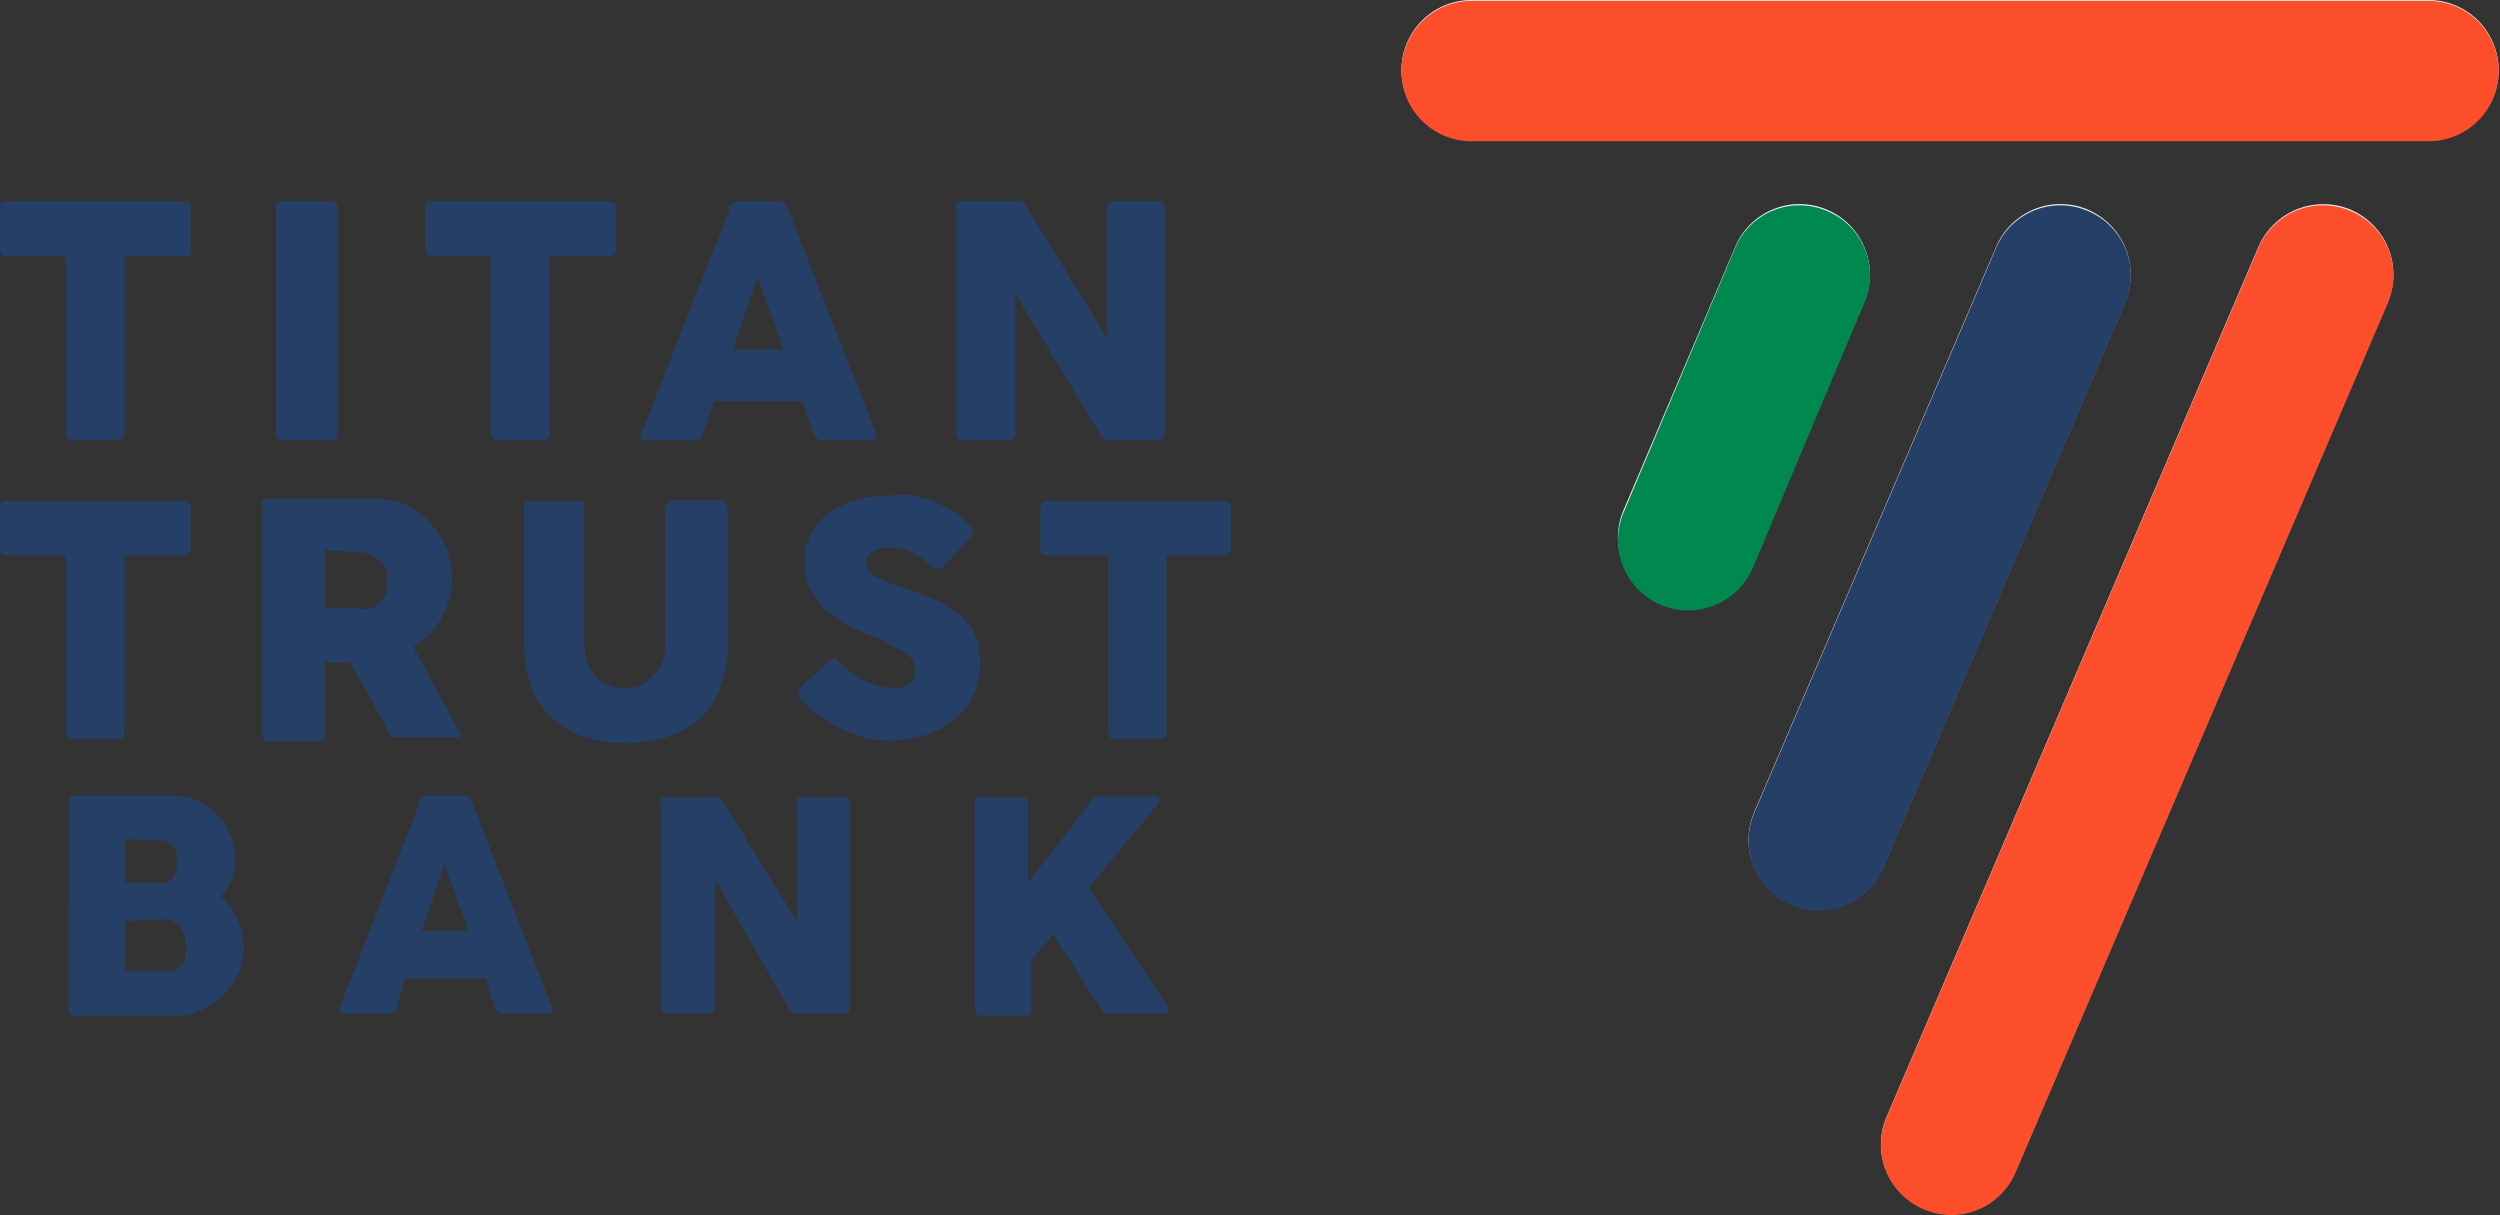
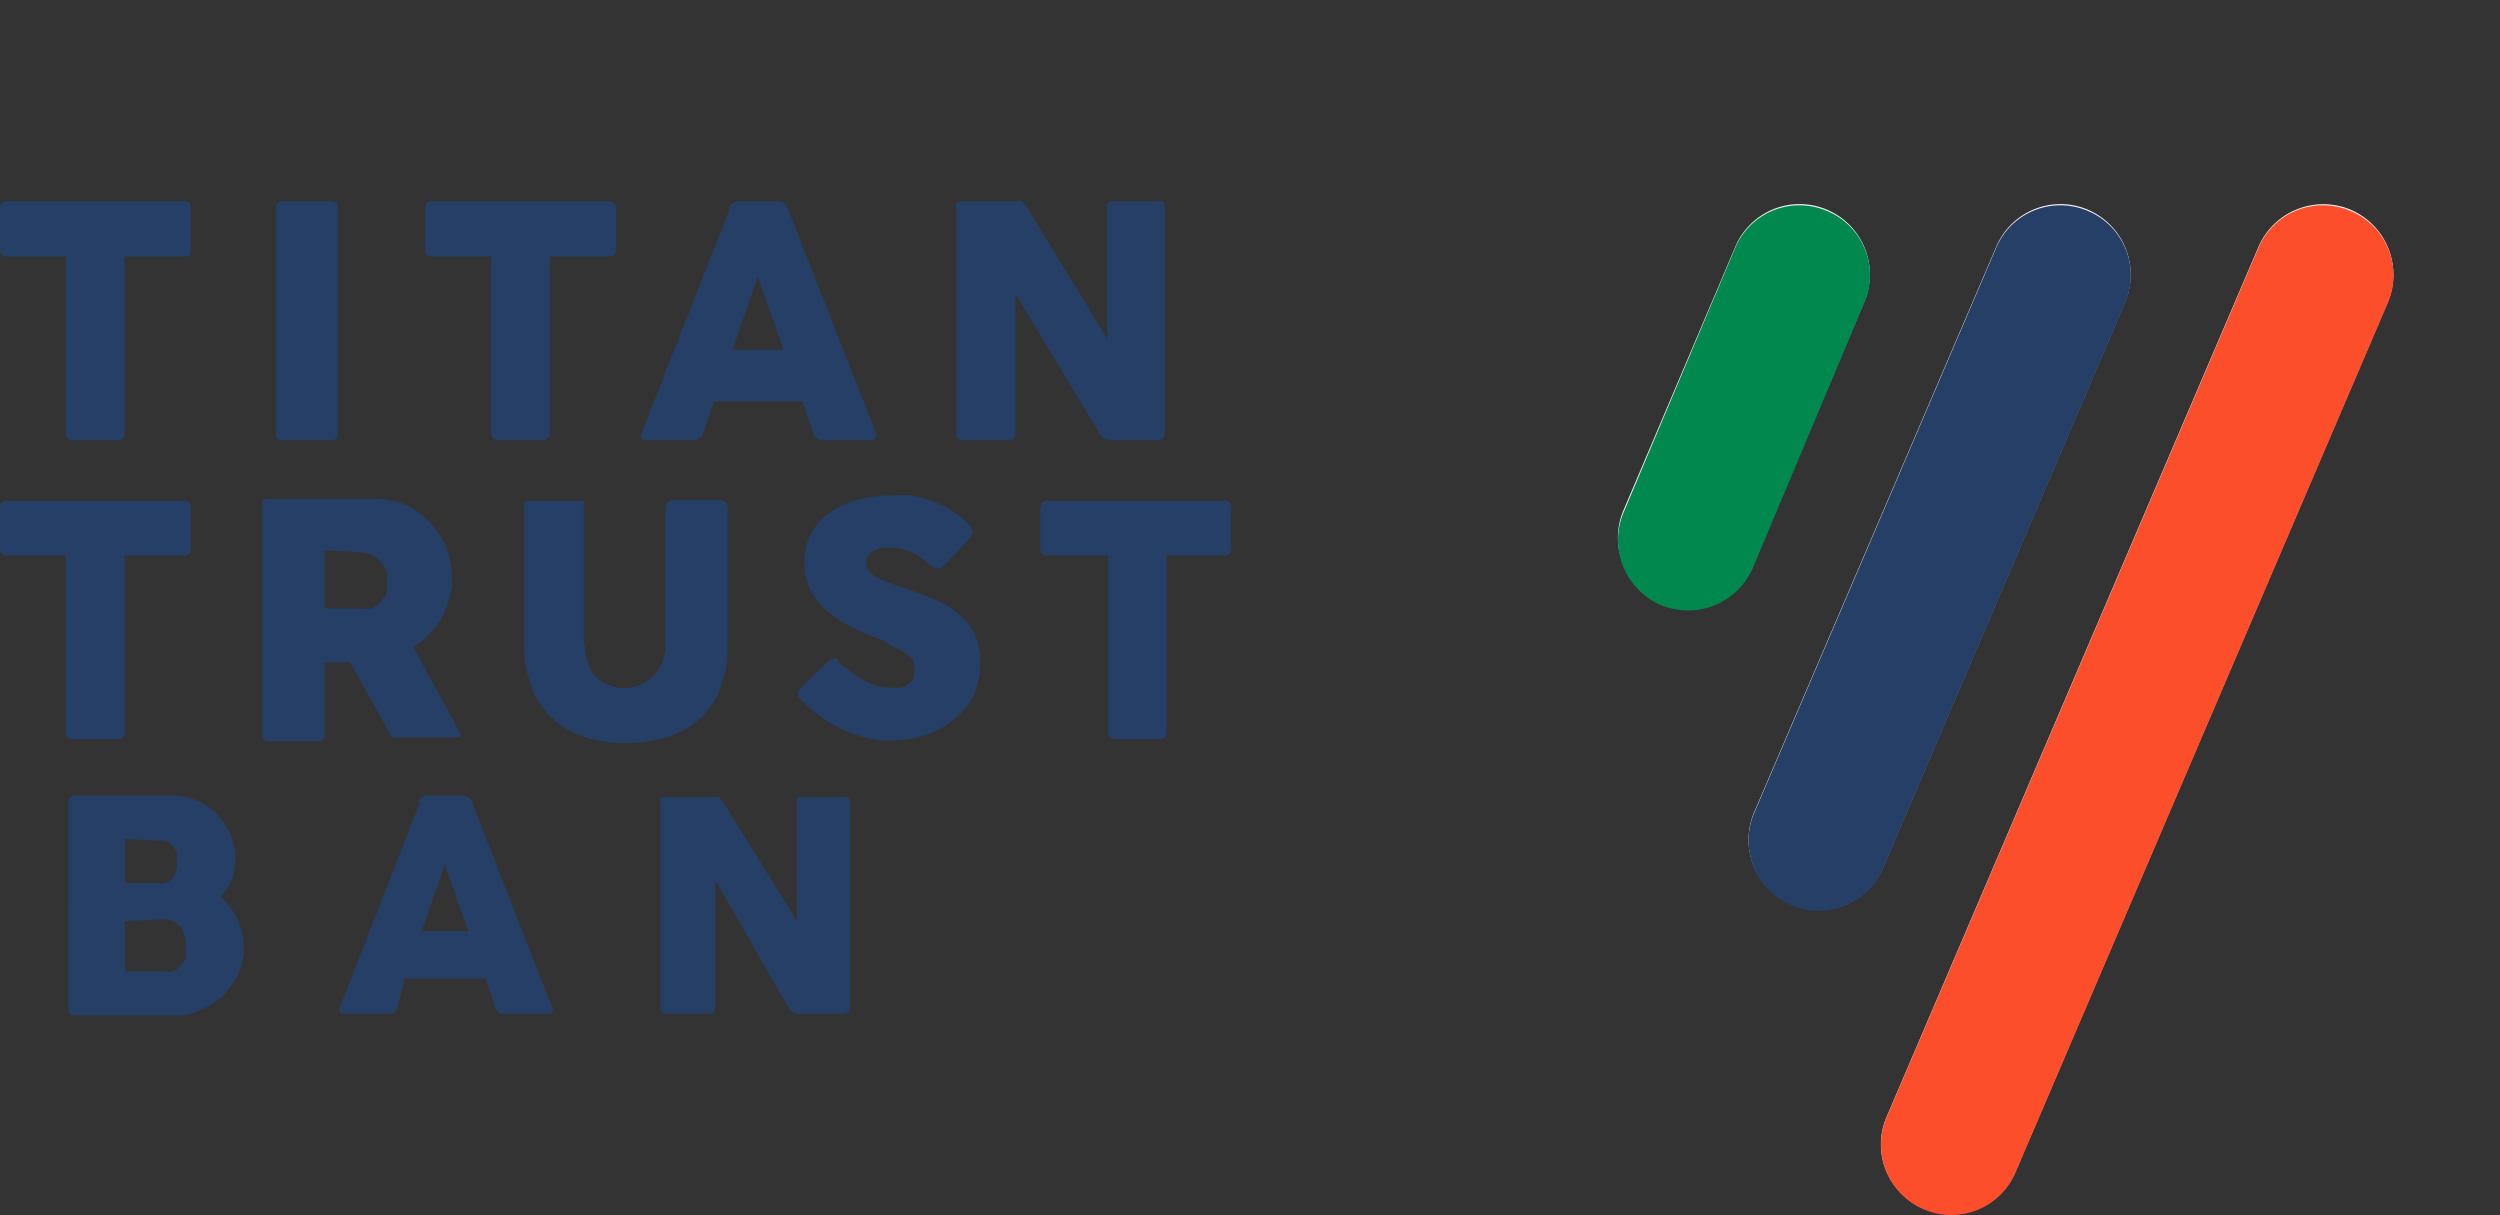
<svg xmlns="http://www.w3.org/2000/svg" id="Layer_1" data-name="Layer 1" viewBox="0 0 56.62 27.52">
  <rect x="0" y="0" width="56.62" height="27.52" fill="#333333" stroke="none" />
  <defs>
    <style>.cls-1{fill:#253f66;}.cls-2{fill:#ededed;}.cls-3{fill:#fc4e2b;}.cls-4{fill:#00884f;}</style>
  </defs>
  <g id="Layer_1-2" data-name="Layer_1">
    <g id="_1259097214336" data-name=" 1259097214336">
      <path class="cls-1" d="M0,4.72a.14.14,0,0,1,.16-.16h4a.14.14,0,0,1,.16.16v.92c0,.11,0,.17-.16.17H2.82v4a.15.15,0,0,1-.17.16h-1a.15.15,0,0,1-.16-.16v-4H.16C.05,5.81,0,5.75,0,5.64Z" />
      <path class="cls-1" d="M6.25,4.72a.14.14,0,0,1,.16-.16H7.49a.14.14,0,0,1,.16.16V9.81a.14.14,0,0,1-.16.16H6.41a.14.14,0,0,1-.16-.16Z" />
      <path class="cls-1" d="M9.63,4.72a.14.14,0,0,1,.16-.16h4a.14.14,0,0,1,.16.16v.92c0,.11-.05.17-.16.17H12.45v4a.15.15,0,0,1-.17.16h-1a.15.15,0,0,1-.16-.16v-4H9.79c-.11,0-.16-.06-.16-.17Z" />
      <path class="cls-1" d="M17.16,6.27l-.57,1.65h1.16ZM16.5,4.72a.23.23,0,0,1,.23-.16h.89a.22.22,0,0,1,.22.16l2,5.09c0,.1,0,.16-.11.16H18.64a.22.22,0,0,1-.22-.16l-.25-.72h-2l-.25.72a.21.21,0,0,1-.22.16H14.63c-.11,0-.14-.06-.1-.16l2-5.09Z" />
      <path class="cls-1" d="M23,6.66V9.81c0,.1-.06.16-.18.16h-1a.14.14,0,0,1-.16-.16V4.72a.15.15,0,0,1,0-.11.14.14,0,0,1,.12-.05H23a.23.23,0,0,1,.14,0,.43.43,0,0,1,.11.12l1.83,3V4.72a.15.15,0,0,1,0-.11.14.14,0,0,1,.12-.05h1a.19.19,0,0,1,.12,0,.16.16,0,0,1,.06.12V9.81c0,.1-.06.16-.18.16H25.16a.3.3,0,0,1-.26-.16L23,6.66Z" />
      <path class="cls-1" d="M0,11.5a.14.14,0,0,1,.16-.16h4a.14.14,0,0,1,.16.16v.92a.14.14,0,0,1-.16.16H2.82v4c0,.11-.06.16-.17.16h-1a.14.14,0,0,1-.16-.16v-4H.16A.14.14,0,0,1,0,12.42Z" />
      <path class="cls-1" d="M7.35,12.46v1.32h.8a.76.76,0,0,0,.27,0,.62.62,0,0,0,.2-.15.77.77,0,0,0,.14-.21.67.67,0,0,0,0-.24.61.61,0,0,0,0-.24,1,1,0,0,0-.14-.22,1,1,0,0,0-.2-.15.6.6,0,0,0-.27-.06Zm-1.41-1a.21.21,0,0,1,0-.11.13.13,0,0,1,.12-.05H8.52a1.63,1.63,0,0,1,.7.15,1.84,1.84,0,0,1,.54.41,2,2,0,0,1,.36.58,2,2,0,0,1,.12.67,1.54,1.54,0,0,1-.06.43A2.17,2.17,0,0,1,10,14a1.59,1.59,0,0,1-.28.36,2,2,0,0,1-.36.29l1.05,1.94a.11.11,0,0,1,0,.11s0,0-.09,0H9a.16.16,0,0,1-.11,0,.31.31,0,0,1-.08-.12L7.93,15H7.35v1.63a.14.14,0,0,1-.16.16H6.1a.14.14,0,0,1-.16-.16V11.5Z" />
      <path class="cls-1" d="M13.24,14.59a1.25,1.25,0,0,0,.08.45.76.76,0,0,0,.2.31.73.73,0,0,0,.28.17.92.92,0,0,0,.68,0,.91.91,0,0,0,.29-.19A1,1,0,0,0,15,15a1.11,1.11,0,0,0,.07-.43V11.5a.21.21,0,0,1,.05-.12.17.17,0,0,1,.12-.05h1.06a.17.17,0,0,1,.13.05.21.21,0,0,1,.05.12v3.07a2.63,2.63,0,0,1-.19,1.07,1.89,1.89,0,0,1-.5.69,2,2,0,0,1-.74.38,3.25,3.25,0,0,1-1.75,0,1.91,1.91,0,0,1-.73-.39,1.77,1.77,0,0,1-.51-.7,2.7,2.7,0,0,1-.19-1V11.5a.21.21,0,0,1,0-.11.12.12,0,0,1,.11-.05h1.11c.06,0,.11,0,.13,0a.43.43,0,0,1,0,.12v3.09Z" />
      <path class="cls-1" d="M18.08,15.81a.13.13,0,0,1,0-.07.11.11,0,0,1,0-.08.24.24,0,0,1,.06-.09l.63-.6a.13.13,0,0,1,.11-.05.13.13,0,0,1,.08,0L19,15a2.67,2.67,0,0,0,.23.18,1.85,1.85,0,0,0,.27.19,1.38,1.38,0,0,0,.3.14.92.92,0,0,0,.33.06,1.21,1.21,0,0,0,.3,0,.5.5,0,0,0,.18-.11.39.39,0,0,0,.1-.16,1.36,1.36,0,0,0,0-.2.26.26,0,0,0-.08-.2.83.83,0,0,0-.2-.16l-.24-.11L20,14.5a5.09,5.09,0,0,1-.77-.33,2.76,2.76,0,0,1-.56-.39,1.69,1.69,0,0,1-.34-.48,1.36,1.36,0,0,1-.11-.58,1.22,1.22,0,0,1,.14-.61,1.32,1.32,0,0,1,.4-.48,1.94,1.94,0,0,1,.63-.3,2.81,2.81,0,0,1,.8-.11,2.92,2.92,0,0,1,.5,0,3.82,3.82,0,0,1,.48.15,2.3,2.3,0,0,1,.44.23,1.59,1.59,0,0,1,.34.28.29.29,0,0,1,.08.17.26.26,0,0,1-.09.17l-.56.59a.17.17,0,0,1-.12.06l-.09,0-.1-.07a1.71,1.71,0,0,0-.4-.28,1,1,0,0,0-.48-.11.65.65,0,0,0-.2,0,.6.6,0,0,0-.19.06.35.35,0,0,0-.13.11.31.31,0,0,0-.05.17.28.28,0,0,0,.06.18.57.57,0,0,0,.16.14l.27.12.35.12c.26.09.5.18.71.27a2,2,0,0,1,.55.33,1.47,1.47,0,0,1,.36.46,1.56,1.56,0,0,1,.12.64,1.73,1.73,0,0,1-.15.73,1.58,1.58,0,0,1-.44.55,1.9,1.9,0,0,1-.66.36,2.71,2.71,0,0,1-.82.12,2.1,2.1,0,0,1-.56-.07,3.39,3.39,0,0,1-.53-.2,2.92,2.92,0,0,1-.48-.29,2.4,2.4,0,0,1-.41-.36l-.07-.07Z" />
      <path class="cls-1" d="M23.57,11.5c0-.11.05-.16.15-.16h4a.14.14,0,0,1,.16.16v.92a.14.14,0,0,1-.16.16h-1.3v4a.14.14,0,0,1-.16.16h-1a.14.14,0,0,1-.16-.16v-4H23.72a.14.14,0,0,1-.16-.16V11.5Z" />
      <path class="cls-1" d="M2.83,20.86V22h.89a.46.46,0,0,0,.2,0,.48.48,0,0,0,.16-.12.66.66,0,0,0,.12-.17.78.78,0,0,0,0-.21.65.65,0,0,0,0-.2A.54.54,0,0,0,4.09,21a.65.65,0,0,0-.16-.13.36.36,0,0,0-.21-.05Zm0-1.86v1h.71a.66.66,0,0,0,.21,0l.16-.1A.57.57,0,0,0,4,19.67a.54.54,0,0,0,0-.19.63.63,0,0,0,0-.19.72.72,0,0,0-.11-.15.44.44,0,0,0-.16-.1.42.42,0,0,0-.2,0Zm-1.28-.83c0-.1.05-.15.14-.15H3.9a1.26,1.26,0,0,1,.55.11,1.33,1.33,0,0,1,.46.31,1.37,1.37,0,0,1,.3.45,1.34,1.34,0,0,1,.12.56,1.45,1.45,0,0,1-.08.47A1.11,1.11,0,0,1,5,20.3a2,2,0,0,1,.38.52,1.61,1.61,0,0,1,.14.64,1.4,1.4,0,0,1-.12.58,1.67,1.67,0,0,1-.31.47,1.54,1.54,0,0,1-.47.33A1.3,1.3,0,0,1,4.1,23H1.69c-.09,0-.14-.05-.14-.15V18.17Z" />
      <path class="cls-1" d="M10.07,19.58l-.52,1.51h1.06Zm-.6-1.41a.2.2,0,0,1,.2-.15h.82a.21.21,0,0,1,.2.15l1.81,4.64q.06.15-.09.15h-1a.19.19,0,0,1-.2-.15L11,22.16H9.17L9,22.81a.19.19,0,0,1-.2.15h-1c-.1,0-.13-.05-.1-.15l1.81-4.64Z" />
      <path class="cls-1" d="M16.2,19.93v2.88c0,.1-.06.15-.17.15h-.92a.13.13,0,0,1-.15-.15V18.17a.15.15,0,0,1,0-.11.12.12,0,0,1,.11,0h1.07a.23.23,0,0,1,.14,0,.36.36,0,0,1,.1.11l1.67,2.69V18.17a.2.2,0,0,1,0-.11.15.15,0,0,1,.12,0h.92a.17.17,0,0,1,.11,0,.14.14,0,0,1,.05.11v4.64c0,.1-.05.15-.16.15h-1a.27.27,0,0,1-.24-.15L16.2,19.93Z" />
-       <path class="cls-1" d="M24.67,20.12l1.78,2.68c0,.05.05.09,0,.11s0,.05-.08.05H25.15a.16.16,0,0,1-.12,0,.53.53,0,0,1-.09-.11l-1.09-1.69-.49.59v1.1c0,.1,0,.15-.14.15h-1c-.09,0-.14-.05-.14-.15V18.16a.12.12,0,0,1,0-.1.13.13,0,0,1,.1,0h1l.05,0s0,0,.05.05a.13.13,0,0,1,0,.06V20l1.44-1.86a.24.24,0,0,1,.11-.1h1.33c.05,0,.08,0,.08.05a.13.13,0,0,1,0,.1l-1.61,1.95Z" />
-       <path class="cls-2" d="M55,3.18H33.33a1.59,1.59,0,1,1,0-3.18H55a1.59,1.59,0,0,1,0,3.18Z" />
      <path class="cls-2" d="M54.08,6.84,45.65,26.53a1.58,1.58,0,0,1-2.08.84h0a1.57,1.57,0,0,1-.84-2.08L51.15,5.59a1.6,1.6,0,0,1,2.09-.84h0a1.6,1.6,0,0,1,.84,2.09Z" />
      <path class="cls-2" d="M48.13,6.84l-5.48,12.8a1.58,1.58,0,0,1-2.08.84h0a1.59,1.59,0,0,1-.84-2.09l5.48-12.8a1.58,1.58,0,0,1,2.08-.84h0A1.6,1.6,0,0,1,48.13,6.84Z" />
      <path class="cls-2" d="M42.22,6.84,39.7,12.79a1.61,1.61,0,0,1-2.09.84h0a1.58,1.58,0,0,1-.84-2.08L39.3,5.59a1.58,1.58,0,0,1,2.08-.84h0a1.59,1.59,0,0,1,.84,2.09Z" />
-       <path class="cls-3" d="M55,3.2H33.33a1.59,1.59,0,1,1,0-3.18H55A1.59,1.59,0,0,1,55,3.2Z" />
      <path class="cls-3" d="M54.08,6.86,45.65,26.55a1.58,1.58,0,0,1-2.08.84h0a1.59,1.59,0,0,1-.84-2.09L51.15,5.61a1.59,1.59,0,0,1,2.09-.83h0a1.58,1.58,0,0,1,.84,2.08Z" />
      <path class="cls-1" d="M48.13,6.86l-5.48,12.8a1.58,1.58,0,0,1-2.08.84h0a1.59,1.59,0,0,1-.84-2.09l5.48-12.8a1.58,1.58,0,0,1,2.08-.83h0A1.58,1.58,0,0,1,48.13,6.86Z" />
      <path class="cls-4" d="M42.22,6.86l-2.52,6a1.6,1.6,0,0,1-2.09.84h0a1.6,1.6,0,0,1-.84-2.09L39.3,5.61a1.58,1.58,0,0,1,2.08-.83h0a1.57,1.57,0,0,1,.84,2.08Z" />
    </g>
  </g>
</svg>